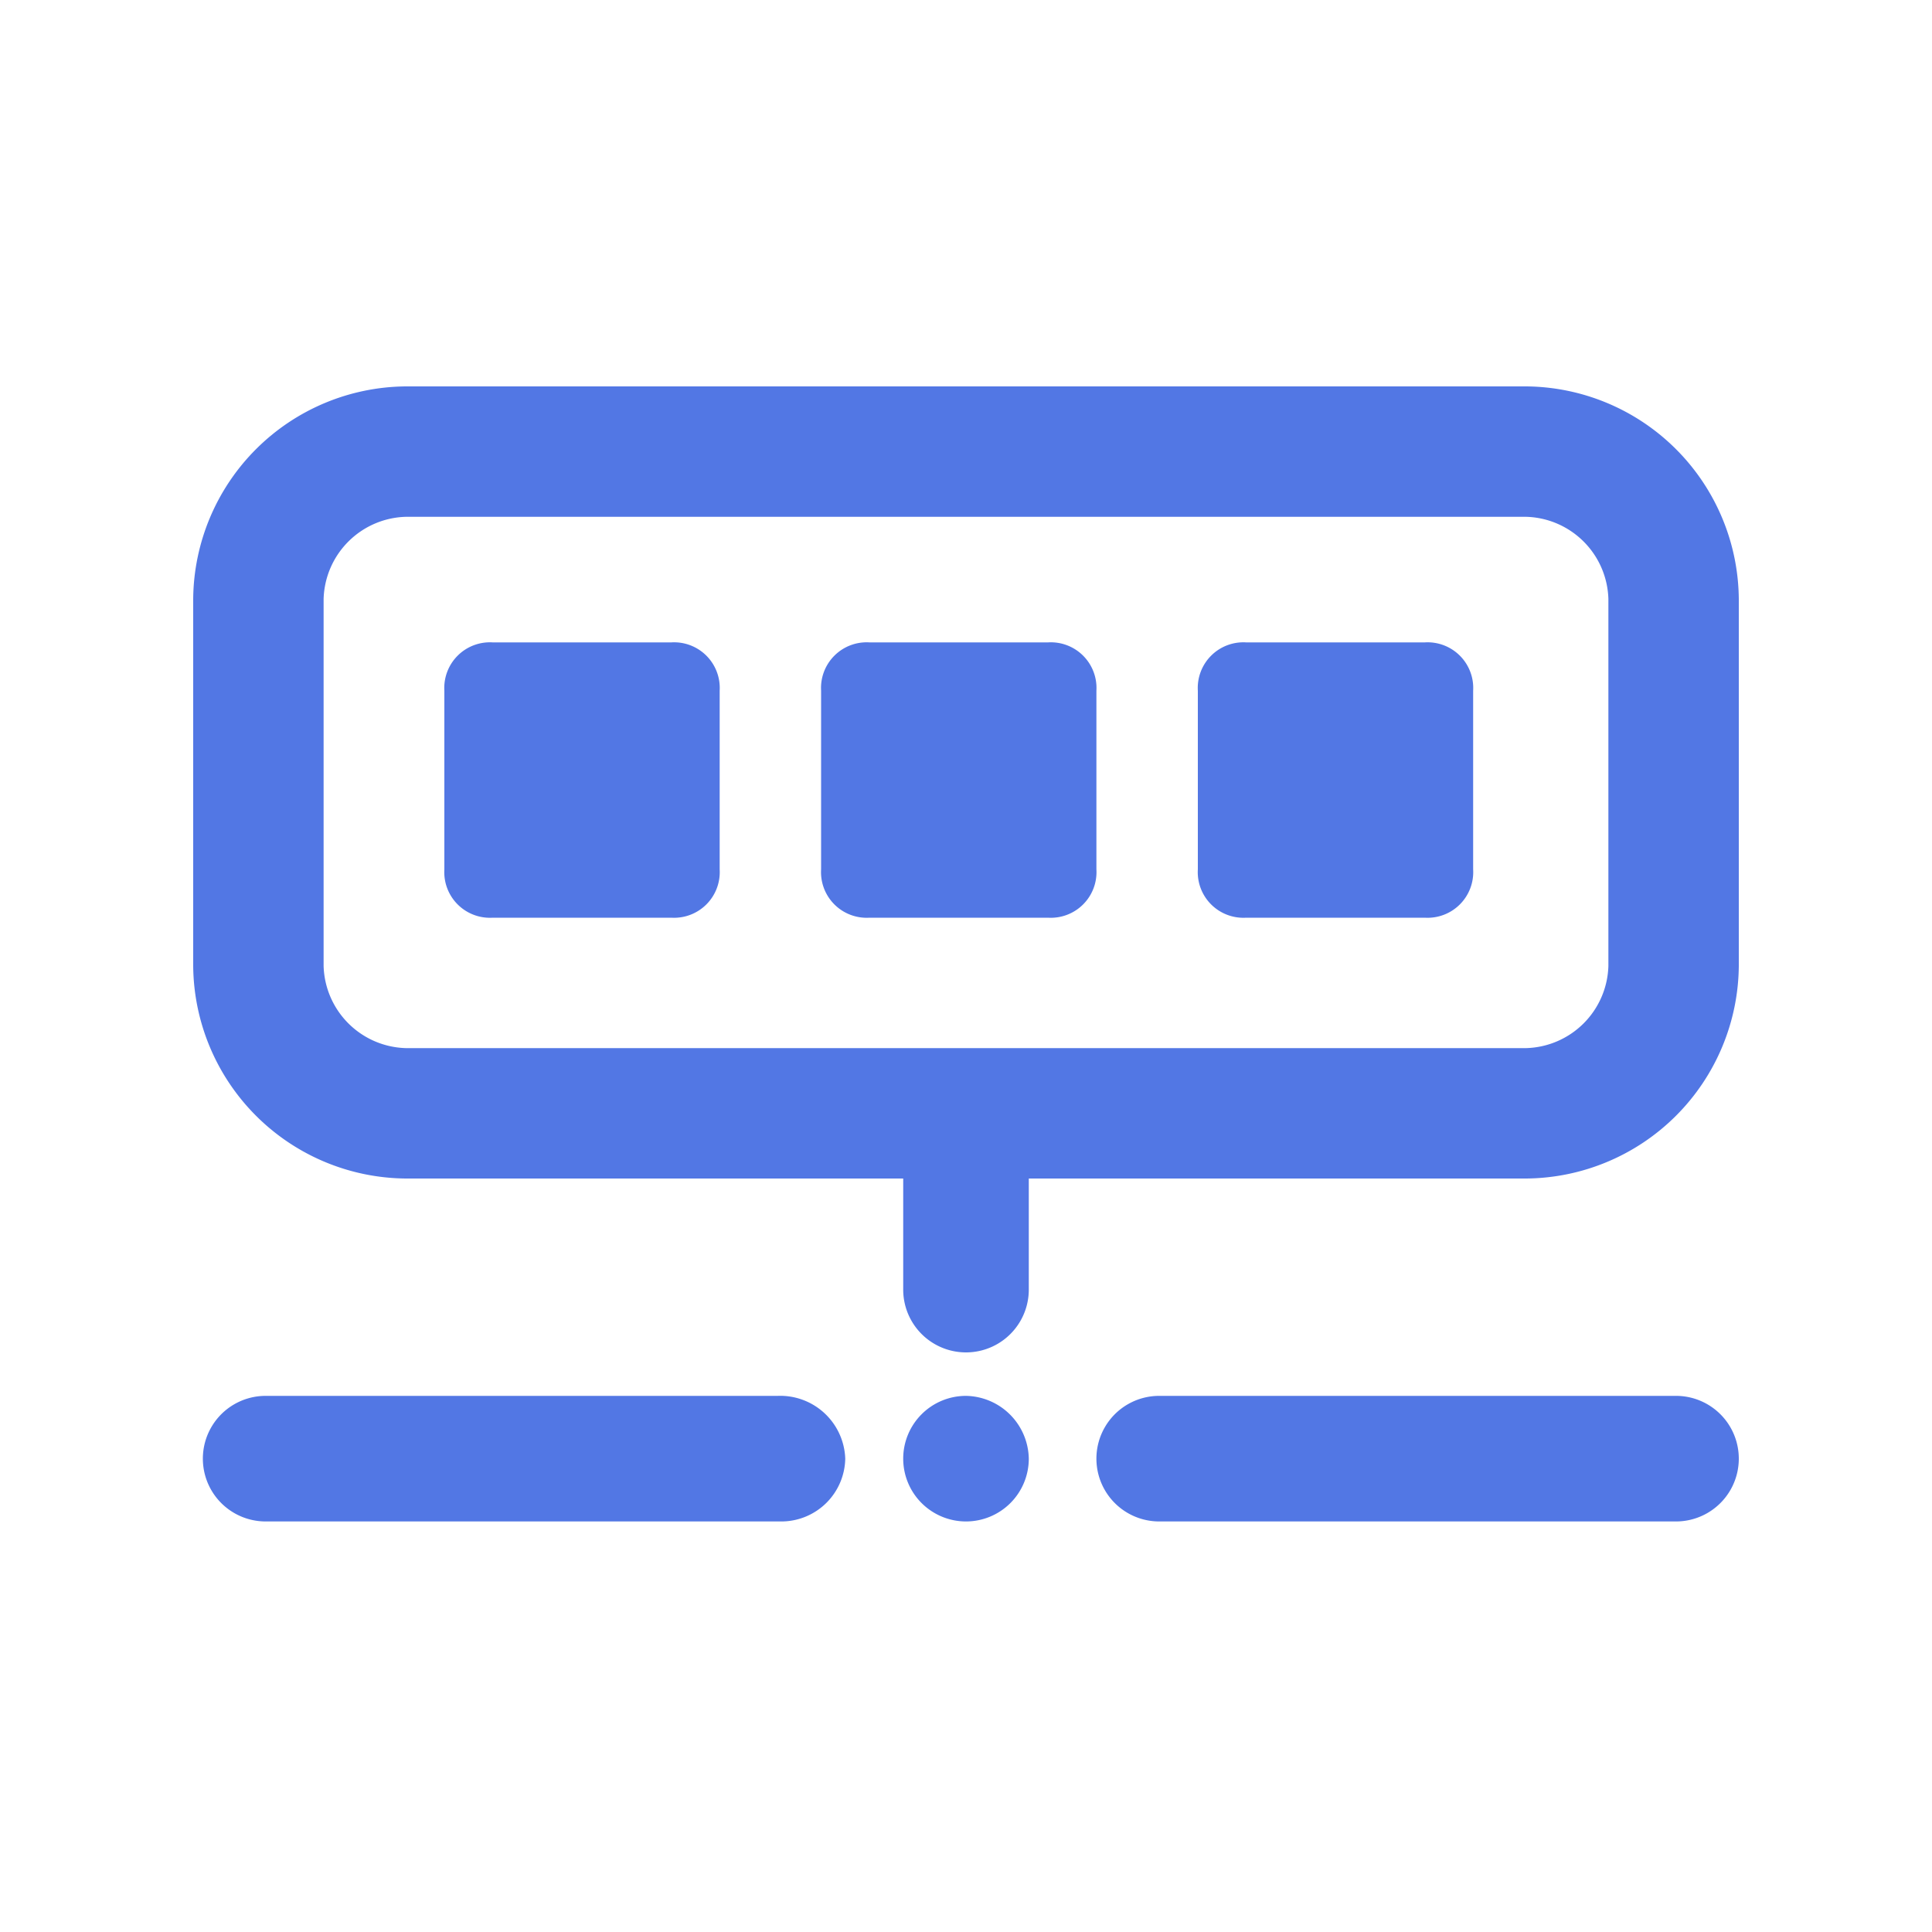
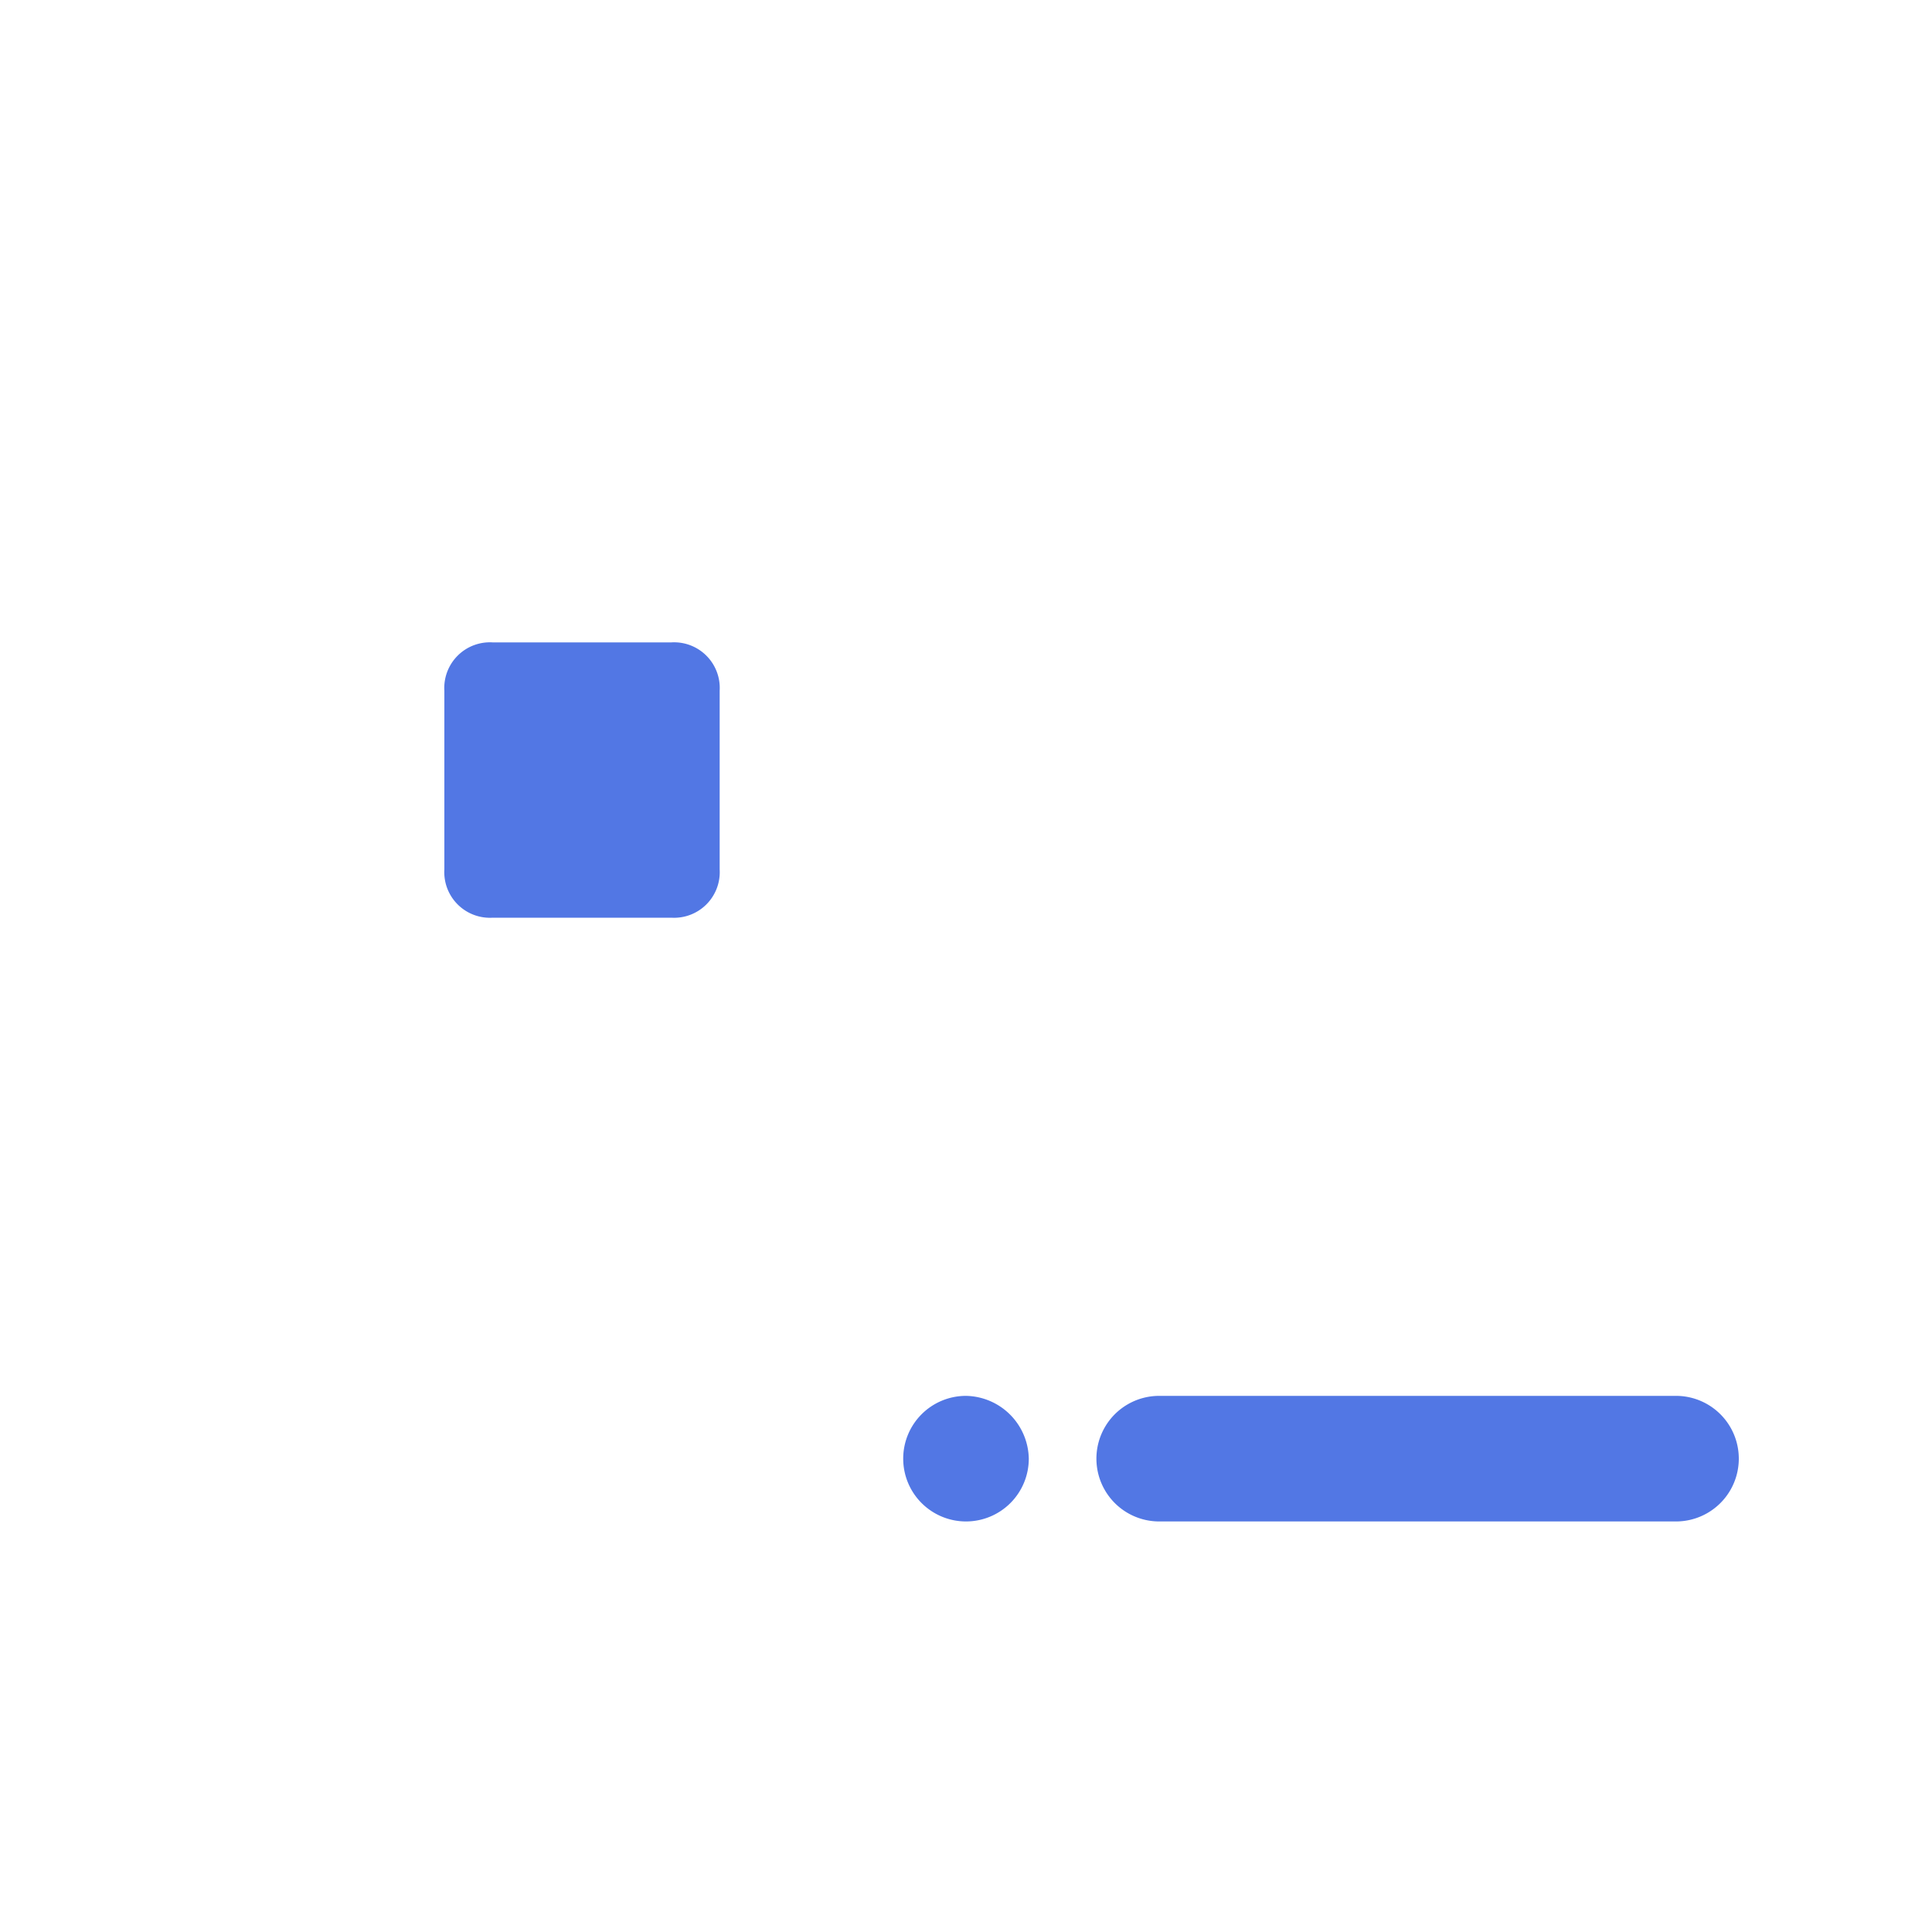
<svg xmlns="http://www.w3.org/2000/svg" width="40" height="40" viewBox="0 0 40 40">
  <g id="그룹_45046" data-name="그룹 45046" transform="translate(-371 -1098)">
-     <rect id="사각형_12820" data-name="사각형 12820" width="40" height="40" transform="translate(371 1098)" fill="#5277e4" opacity="0" />
    <g id="그룹_45047" data-name="그룹 45047" transform="translate(375 1106)">
      <g id="그룹_34644" data-name="그룹 34644">
-         <path id="패스_24558" data-name="패스 24558" d="M27.6,0H4.4A4.439,4.439,0,0,0,0,4.4V12a4.439,4.439,0,0,0,4.4,4.4H14.7v2.3a1.3,1.3,0,1,0,2.6,0V16.4H27.6A4.439,4.439,0,0,0,32,12V4.4A4.439,4.439,0,0,0,27.6,0m1.7,12a1.752,1.752,0,0,1-1.7,1.7H4.4A1.752,1.752,0,0,1,2.7,12V4.4A1.752,1.752,0,0,1,4.4,2.7H27.6a1.752,1.752,0,0,1,1.7,1.7Z" fill="#5277e4" />
-         <path id="패스_24559" data-name="패스 24559" d="M12.1,20.9H1.5a1.3,1.3,0,1,0,0,2.6H12.2a1.324,1.324,0,0,0,1.3-1.3,1.347,1.347,0,0,0-1.4-1.3" transform="translate(0 0)" fill="#5277e4" />
        <path id="패스_24560" data-name="패스 24560" d="M30.7,20.9H20a1.3,1.3,0,0,0,0,2.6H30.7a1.3,1.3,0,1,0,0-2.6" transform="translate(0 0)" fill="#5277e4" />
        <path id="패스_24561" data-name="패스 24561" d="M16,20.9h0a1.3,1.3,0,1,0,1.3,1.3A1.324,1.324,0,0,0,16,20.9" transform="translate(0 0)" fill="#5277e4" />
        <path id="패스_24562" data-name="패스 24562" d="M9.9,11H6.2a.945.945,0,0,1-1-1V6.3a.945.945,0,0,1,1-1H9.9a.945.945,0,0,1,1,1V10a.945.945,0,0,1-1,1" transform="translate(0 0)" fill="#5277e4" />
-         <path id="패스_24563" data-name="패스 24563" d="M17.7,11H14a.945.945,0,0,1-1-1V6.3a.945.945,0,0,1,1-1h3.7a.945.945,0,0,1,1,1V10a.945.945,0,0,1-1,1" transform="translate(0 0)" fill="#5277e4" />
-         <path id="패스_24564" data-name="패스 24564" d="M25.5,11H21.8a.945.945,0,0,1-1-1V6.3a.945.945,0,0,1,1-1h3.7a.945.945,0,0,1,1,1V10a.945.945,0,0,1-1,1" transform="translate(0 0)" fill="#5277e4" />
      </g>
    </g>
  </g>
</svg>